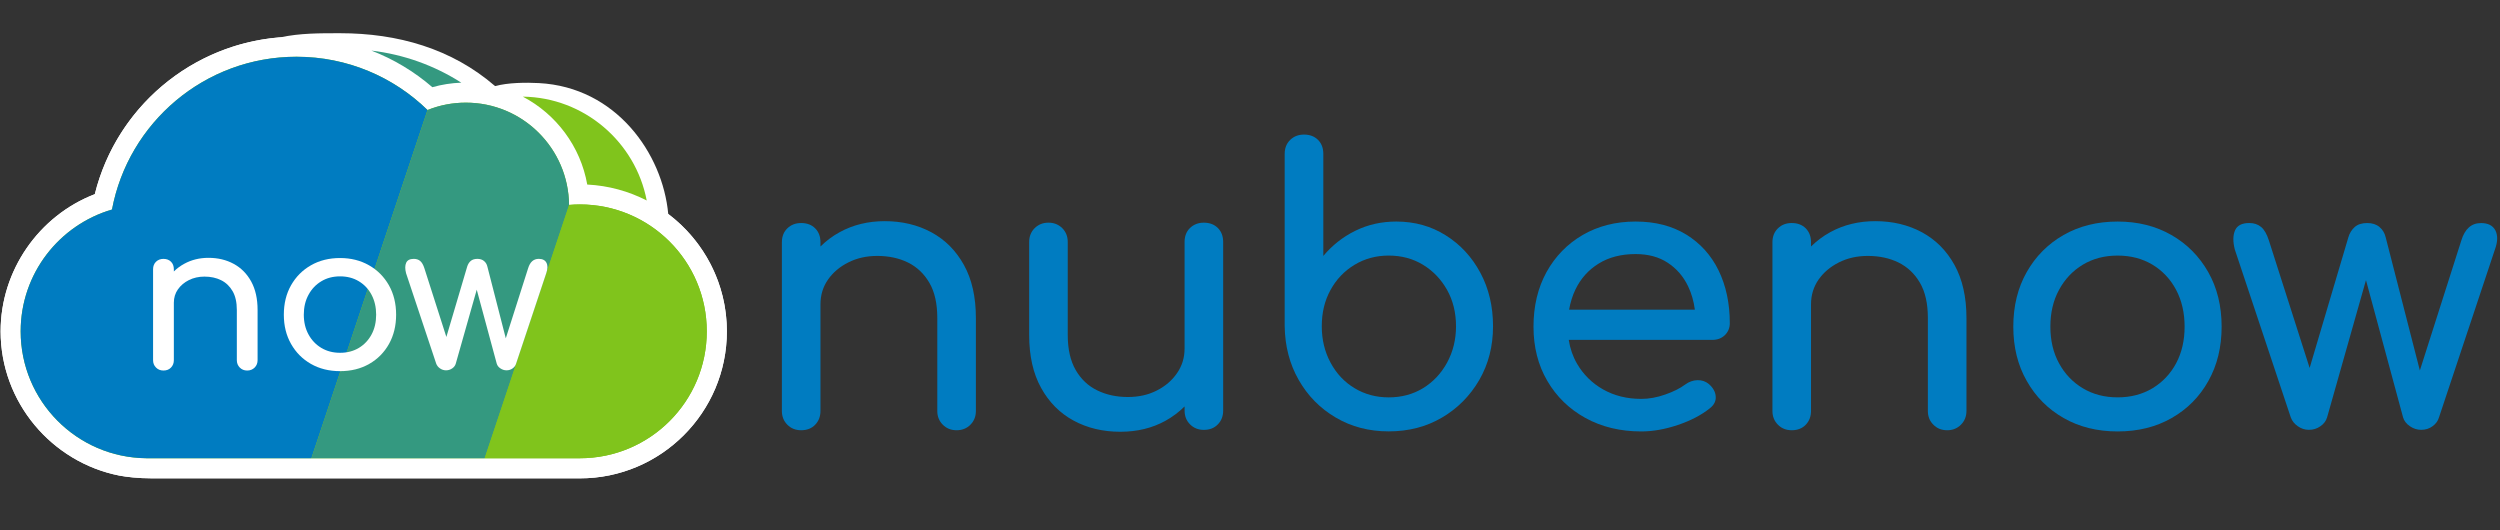
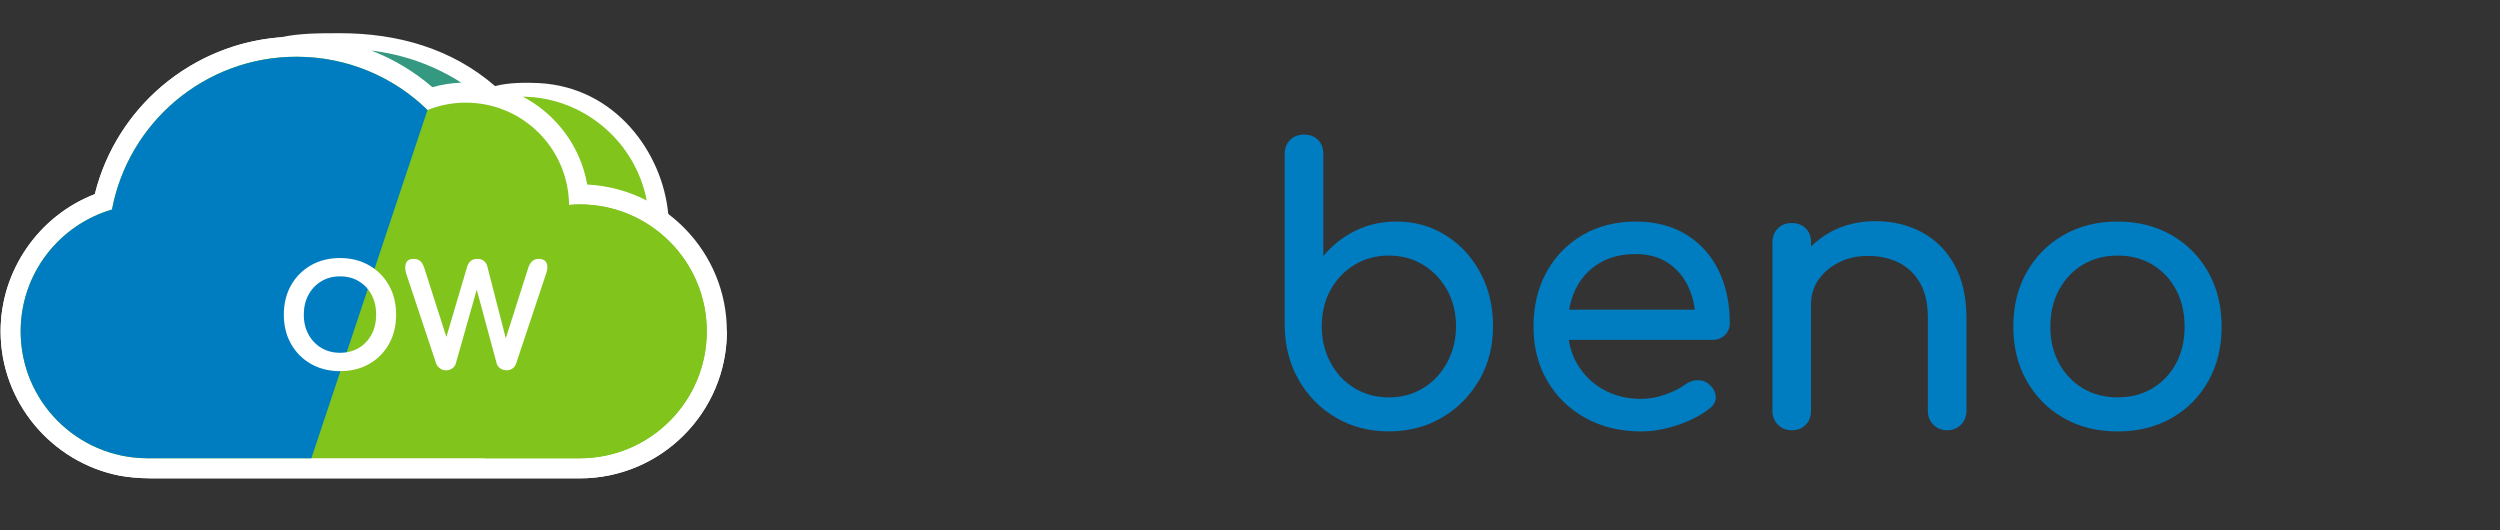
<svg xmlns="http://www.w3.org/2000/svg" version="1.1" id="Layer_1" x="0px" y="0px" width="165px" height="35px" viewBox="-15 0 165 35" enable-background="new -15 0 165 35" xml:space="preserve">
  <rect x="-15" y="0" width="165" height="35" fill="#333333" stroke="none" />
  <g>
-     <path fill="#FFFFFF" d="M29.104,14.125c-0.367-4.004-3.452-8.372-8.531-8.641c-0.865-0.047-2.069-0.033-2.895,0.2   c-2.865-2.479-6.422-3.492-10.242-3.492c-1.32,0-2.656-0.005-3.901,0.269C-2.346,2.903-7.317,7.081-8.742,12.815   c-3.698,1.426-6.217,5.041-6.217,9.052c0,4.688,3.377,8.636,7.826,9.519c0.474,0.088,1.214,0.184,2.174,0.184h28.23   c5.35,0,9.703-4.353,9.703-9.702C32.974,18.709,31.452,15.896,29.104,14.125z" />
+     <path fill="#FFFFFF" d="M29.104,14.125c-0.367-4.004-3.452-8.372-8.531-8.641c-0.865-0.047-2.069-0.033-2.895,0.2   c-2.865-2.479-6.422-3.492-10.242-3.492c-1.32,0-2.656-0.005-3.901,0.269C-2.346,2.903-7.317,7.081-8.742,12.815   c-3.698,1.426-6.217,5.041-6.217,9.052c0,4.688,3.377,8.636,7.826,9.519c0.474,0.088,1.214,0.184,2.174,0.184h28.23   c5.35,0,9.703-4.353,9.703-9.702z" />
    <path fill="#FFFFFF" d="M23.758,12.18c-0.671-3.815-4.021-6.73-8.013-6.73c-0.752,0-1.493,0.103-2.21,0.305   C11.042,3.599,7.89,2.421,4.569,2.421c-6.328,0-11.805,4.326-13.313,10.395c-3.696,1.426-6.216,5.041-6.216,9.052   c0,4.688,3.377,8.636,7.826,9.519c0.474,0.088,1.214,0.184,2.174,0.184h28.23c5.35,0,9.703-4.353,9.703-9.702   C32.974,16.683,28.883,12.435,23.758,12.18z" />
    <path fill="#80C41C" d="M31.648,21.867c0-4.624-3.751-8.375-8.377-8.375c-0.24,0-0.48,0.012-0.714,0.033   c-0.034-3.734-3.069-6.75-6.812-6.75c-0.894,0-1.747,0.172-2.528,0.487C10.983,5.086,7.934,3.744,4.57,3.744   c-6.055,0-11.095,4.343-12.178,10.084c-3.483,1.016-6.028,4.229-6.028,8.039c0,4.6,3.704,8.328,8.29,8.376v0.001H23.27l0,0   C27.897,30.245,31.648,26.495,31.648,21.867z" />
    <path fill="#007CC1" d="M5.551,30.245L13.215,7.26c-2.232-2.174-5.283-3.514-8.646-3.514c-6.055,0-11.095,4.343-12.178,10.084   c-3.483,1.016-6.028,4.23-6.028,8.04c0,4.598,3.704,8.326,8.29,8.374v0.001H5.551z" />
-     <path fill="#349980" d="M16.987,30.245l5.576-16.72c-0.003,0-0.004,0-0.006,0c-0.034-3.734-3.069-6.75-6.812-6.75   c-0.894,0-1.747,0.172-2.528,0.487c0-0.002-0.001-0.002-0.001-0.003L5.551,30.244L16.987,30.245L16.987,30.245z" />
    <path fill="#80C41C" d="M23.271,13.493c-0.238,0-0.475,0.012-0.708,0.032l-5.576,16.72h6.283c4.626,0,8.377-3.75,8.377-8.375   C31.648,17.243,27.897,13.493,23.271,13.493z" />
-     <path fill="#FFFFFF" d="M0.423,17.414c-0.488-0.265-1.042-0.397-1.661-0.397c-0.592,0-1.125,0.131-1.6,0.392   c-0.26,0.141-0.488,0.311-0.688,0.508v-0.145c0-0.206-0.063-0.372-0.188-0.498c-0.126-0.125-0.292-0.188-0.498-0.188   c-0.196,0-0.361,0.063-0.49,0.188c-0.13,0.126-0.195,0.292-0.195,0.498v6c0,0.195,0.064,0.358,0.195,0.487   c0.129,0.132,0.295,0.196,0.49,0.196c0.207,0,0.372-0.064,0.498-0.196c0.125-0.129,0.188-0.292,0.188-0.487v-3.795   c0-0.329,0.09-0.625,0.27-0.881c0.179-0.254,0.421-0.458,0.726-0.612c0.306-0.15,0.646-0.228,1.022-0.228   c0.413,0,0.777,0.077,1.096,0.235c0.319,0.156,0.571,0.396,0.76,0.719s0.283,0.739,0.283,1.249v3.312   c0,0.195,0.065,0.358,0.195,0.488c0.129,0.13,0.292,0.196,0.489,0.196c0.198,0,0.361-0.066,0.492-0.196   c0.129-0.13,0.194-0.293,0.194-0.488v-3.312c0-0.743-0.141-1.369-0.423-1.883C1.296,18.066,0.911,17.678,0.423,17.414z" />
    <path fill="#FFFFFF" d="M9.355,17.509c-0.557-0.318-1.194-0.479-1.909-0.479c-0.727,0-1.368,0.16-1.924,0.479   c-0.557,0.317-0.993,0.758-1.311,1.316c-0.319,0.561-0.478,1.212-0.478,1.946c0,0.727,0.159,1.369,0.478,1.931   c0.318,0.559,0.754,1,1.311,1.317s1.196,0.477,1.924,0.477c0.727,0,1.367-0.159,1.922-0.477c0.557-0.317,0.992-0.759,1.305-1.317   c0.313-0.562,0.471-1.204,0.471-1.931c0-0.734-0.16-1.386-0.477-1.946C10.348,18.266,9.911,17.826,9.355,17.509z M9.524,22.072   c-0.203,0.378-0.482,0.675-0.84,0.89s-0.772,0.322-1.238,0.322c-0.466,0-0.879-0.107-1.238-0.322   c-0.358-0.215-0.642-0.512-0.847-0.89c-0.206-0.376-0.31-0.811-0.31-1.303s0.102-0.931,0.31-1.311   c0.205-0.382,0.488-0.68,0.847-0.894c0.358-0.217,0.771-0.324,1.238-0.324c0.466,0,0.879,0.107,1.238,0.324   c0.358,0.215,0.639,0.514,0.84,0.894c0.201,0.383,0.302,0.818,0.302,1.311S9.726,21.697,9.524,22.072z" />
    <path fill="#FFFFFF" d="M21.067,17.346c-0.089-0.174-0.26-0.262-0.51-0.262c-0.34,0-0.574,0.207-0.7,0.618l-1.475,4.627   l-1.215-4.732c-0.035-0.154-0.109-0.277-0.223-0.371c-0.112-0.094-0.258-0.141-0.437-0.141c-0.188,0-0.336,0.047-0.443,0.141   c-0.107,0.093-0.183,0.217-0.23,0.371L14.46,22.24l-1.451-4.536c-0.072-0.224-0.163-0.384-0.275-0.478   c-0.111-0.094-0.253-0.141-0.424-0.141c-0.26,0-0.427,0.088-0.504,0.262c-0.077,0.175-0.078,0.402-0.007,0.681l1.99,5.971   c0.046,0.126,0.128,0.23,0.25,0.315c0.122,0.084,0.253,0.128,0.398,0.128c0.152,0,0.289-0.044,0.41-0.128   c0.121-0.084,0.199-0.189,0.234-0.315l1.384-4.88l1.319,4.88c0.036,0.126,0.116,0.23,0.242,0.315   c0.125,0.084,0.26,0.128,0.404,0.128c0.153,0,0.287-0.044,0.403-0.128c0.117-0.084,0.193-0.189,0.23-0.315l1.991-5.971   C21.152,17.749,21.156,17.521,21.067,17.346z" />
    <g>
      <path fill="#80C41C" d="M23.758,12.18c1.408,0.071,2.736,0.443,3.925,1.052c-0.739-3.86-4.129-6.803-8.178-6.854    C21.702,7.531,23.315,9.66,23.758,12.18z" />
      <path fill="#349980" d="M15.447,5.456c-1.791-1.143-3.811-1.865-5.934-2.117c1.458,0.563,2.819,1.375,4.023,2.416    C14.158,5.579,14.796,5.479,15.447,5.456z" />
    </g>
  </g>
  <g>
    <g>
-       <path fill="#007CC1" d="M46.474,15.333c-0.907-0.489-1.934-0.736-3.081-0.736c-1.099,0-2.087,0.241-2.97,0.724    c-0.482,0.262-0.903,0.583-1.272,0.948v-0.276c0-0.382-0.116-0.688-0.35-0.923c-0.231-0.232-0.541-0.35-0.923-0.35    c-0.366,0-0.669,0.116-0.912,0.35c-0.242,0.234-0.362,0.541-0.362,0.923v11.131c0,0.364,0.121,0.668,0.362,0.909    c0.241,0.243,0.544,0.363,0.912,0.363c0.382,0,0.691-0.12,0.923-0.363c0.234-0.241,0.35-0.545,0.35-0.909v-7.037    c0-0.617,0.167-1.161,0.499-1.636c0.333-0.474,0.782-0.853,1.349-1.136c0.565-0.282,1.196-0.424,1.896-0.424    c0.764,0,1.444,0.146,2.035,0.437c0.588,0.292,1.06,0.737,1.408,1.336c0.351,0.6,0.524,1.374,0.524,2.321v6.139    c0,0.362,0.123,0.668,0.363,0.907c0.241,0.244,0.545,0.365,0.91,0.365c0.367,0,0.671-0.121,0.913-0.365    c0.239-0.239,0.361-0.545,0.361-0.907v-6.139c0-1.381-0.263-2.547-0.788-3.494C48.096,16.543,47.38,15.823,46.474,15.333z" />
-       <path fill="#007CC1" d="M64.452,14.696c-0.364,0-0.669,0.118-0.911,0.351c-0.239,0.233-0.359,0.541-0.359,0.924v7.036    c0,0.602-0.166,1.143-0.5,1.624c-0.334,0.484-0.778,0.864-1.336,1.145c-0.557,0.285-1.194,0.427-1.908,0.427    c-0.749,0-1.423-0.146-2.02-0.438c-0.6-0.29-1.073-0.739-1.425-1.346c-0.349-0.61-0.522-1.378-0.522-2.31v-6.138    c0-0.366-0.122-0.67-0.361-0.912c-0.243-0.24-0.546-0.363-0.911-0.363c-0.367,0-0.669,0.123-0.912,0.363    c-0.241,0.242-0.362,0.546-0.362,0.912v6.138c0,1.383,0.263,2.546,0.788,3.492c0.523,0.948,1.239,1.67,2.146,2.16    c0.907,0.49,1.934,0.735,3.081,0.735c1.113,0,2.108-0.241,2.981-0.724c0.476-0.264,0.894-0.582,1.262-0.949v0.279    c0,0.365,0.121,0.668,0.36,0.905c0.242,0.244,0.545,0.365,0.911,0.365c0.383,0,0.69-0.121,0.925-0.365    c0.232-0.237,0.35-0.54,0.35-0.905V15.972c0-0.382-0.118-0.691-0.35-0.924C65.143,14.814,64.835,14.696,64.452,14.696z" />
      <path fill="#007CC1" d="M80.421,15.534c-0.962-0.608-2.053-0.912-3.267-0.912c-0.983,0-1.884,0.205-2.71,0.612    c-0.825,0.408-1.523,0.96-2.105,1.659v-6.737c0-0.384-0.117-0.691-0.35-0.924C71.755,9,71.446,8.882,71.063,8.882    c-0.365,0-0.669,0.118-0.908,0.349c-0.24,0.233-0.366,0.54-0.366,0.924v11.38c0.021,1.313,0.326,2.494,0.926,3.542    c0.598,1.048,1.414,1.877,2.445,2.482c1.032,0.608,2.194,0.912,3.493,0.912c1.313,0,2.487-0.304,3.519-0.912    c1.032-0.605,1.851-1.435,2.461-2.482c0.605-1.048,0.907-2.229,0.907-3.542c0-1.314-0.278-2.491-0.836-3.532    C82.146,16.963,81.39,16.141,80.421,15.534z M80.51,23.93c-0.391,0.717-0.919,1.278-1.585,1.687    c-0.666,0.407-1.422,0.61-2.271,0.61c-0.833,0-1.584-0.203-2.258-0.61c-0.675-0.408-1.199-0.97-1.582-1.687    c-0.385-0.717-0.577-1.514-0.577-2.395c0-0.898,0.19-1.698,0.577-2.396c0.381-0.698,0.907-1.251,1.582-1.66    c0.674-0.407,1.425-0.611,2.258-0.611c0.849,0,1.604,0.204,2.271,0.611c0.666,0.409,1.194,0.962,1.585,1.66    c0.389,0.698,0.587,1.498,0.587,2.396C81.097,22.416,80.898,23.213,80.51,23.93z" />
      <path fill="#007CC1" d="M96.296,15.484c-0.935-0.574-2.048-0.862-3.345-0.862c-1.313,0-2.479,0.297-3.495,0.887    c-1.012,0.591-1.808,1.406-2.384,2.445c-0.573,1.041-0.861,2.244-0.861,3.606c0,1.349,0.304,2.543,0.912,3.58    c0.609,1.044,1.45,1.857,2.518,2.448c1.074,0.591,2.302,0.887,3.684,0.887c0.767,0,1.567-0.141,2.412-0.426    c0.838-0.282,1.542-0.648,2.104-1.095c0.284-0.22,0.417-0.478,0.397-0.775c-0.016-0.301-0.163-0.576-0.445-0.825    c-0.217-0.184-0.472-0.27-0.763-0.263c-0.289,0.01-0.561,0.106-0.809,0.289c-0.333,0.249-0.77,0.469-1.312,0.658    c-0.54,0.192-1.067,0.289-1.585,0.289c-0.946,0-1.786-0.21-2.521-0.625c-0.732-0.418-1.304-0.983-1.719-1.698    c-0.279-0.479-0.457-1.004-0.547-1.571h9.479c0.33,0,0.606-0.104,0.824-0.312c0.214-0.208,0.327-0.473,0.327-0.788    c0-1.313-0.248-2.471-0.738-3.481C97.937,16.847,97.224,16.056,96.296,15.484z M90.518,17.392    c0.674-0.415,1.482-0.624,2.434-0.624c0.831,0,1.538,0.191,2.119,0.574c0.582,0.382,1.033,0.902,1.347,1.56    c0.224,0.469,0.368,0.979,0.443,1.535H88.56c0.086-0.477,0.222-0.924,0.422-1.337C89.331,18.378,89.842,17.808,90.518,17.392z" />
      <path fill="#007CC1" d="M111.853,15.333c-0.907-0.489-1.935-0.736-3.083-0.736c-1.098,0-2.088,0.241-2.969,0.724    c-0.482,0.262-0.902,0.583-1.274,0.948v-0.276c0-0.382-0.116-0.688-0.348-0.923c-0.232-0.232-0.542-0.35-0.924-0.35    c-0.366,0-0.671,0.116-0.91,0.35c-0.242,0.234-0.364,0.541-0.364,0.923v11.131c0,0.364,0.122,0.668,0.364,0.909    c0.239,0.243,0.544,0.363,0.91,0.363c0.382,0,0.689-0.12,0.924-0.363c0.231-0.241,0.348-0.545,0.348-0.909v-7.037    c0-0.617,0.17-1.161,0.5-1.636c0.332-0.474,0.783-0.853,1.349-1.136c0.564-0.282,1.196-0.424,1.896-0.424    c0.766,0,1.443,0.146,2.033,0.437c0.591,0.292,1.062,0.737,1.411,1.336c0.351,0.6,0.523,1.374,0.523,2.321v6.139    c0,0.362,0.12,0.668,0.365,0.907c0.236,0.244,0.542,0.365,0.907,0.365c0.366,0,0.669-0.121,0.91-0.365    c0.24-0.239,0.365-0.545,0.365-0.907v-6.139c0-1.381-0.265-2.547-0.787-3.494C113.474,16.543,112.757,15.823,111.853,15.333z" />
      <path fill="#007CC1" d="M128.309,15.509c-1.031-0.59-2.213-0.887-3.544-0.887c-1.346,0-2.534,0.297-3.568,0.887    c-1.032,0.591-1.843,1.406-2.432,2.445c-0.591,1.041-0.887,2.244-0.887,3.606c0,1.349,0.293,2.543,0.887,3.58    c0.589,1.044,1.399,1.857,2.432,2.448c1.034,0.591,2.223,0.887,3.568,0.887c1.349,0,2.539-0.296,3.568-0.887    c1.032-0.589,1.841-1.404,2.421-2.448c0.582-1.037,0.873-2.23,0.873-3.58c0-1.362-0.295-2.565-0.886-3.606    C130.149,16.914,129.342,16.098,128.309,15.509z M128.622,23.981c-0.375,0.697-0.897,1.245-1.561,1.647    c-0.666,0.397-1.43,0.598-2.297,0.598c-0.865,0-1.628-0.2-2.294-0.598c-0.665-0.398-1.192-0.948-1.572-1.647    c-0.384-0.699-0.573-1.505-0.573-2.422c0-0.916,0.188-1.726,0.573-2.432c0.382-0.706,0.907-1.261,1.572-1.66    c0.666-0.399,1.429-0.599,2.294-0.599c0.867,0,1.631,0.201,2.297,0.599c0.663,0.4,1.186,0.954,1.561,1.66    c0.374,0.706,0.562,1.516,0.562,2.432C129.184,22.477,128.996,23.282,128.622,23.981z" />
-       <path fill="#007CC1" d="M149.696,15.207c-0.17-0.323-0.485-0.485-0.949-0.485c-0.632,0-1.066,0.382-1.299,1.147l-2.737,8.583    l-2.254-8.783c-0.065-0.282-0.203-0.511-0.41-0.686c-0.207-0.176-0.479-0.263-0.81-0.263c-0.351,0-0.625,0.086-0.825,0.263    c-0.196,0.175-0.343,0.404-0.422,0.686l-2.554,8.615l-2.69-8.416c-0.133-0.416-0.302-0.712-0.51-0.886    c-0.21-0.176-0.471-0.263-0.786-0.263c-0.482,0-0.795,0.162-0.937,0.484c-0.142,0.327-0.147,0.746-0.016,1.263l3.693,11.079    c0.086,0.233,0.238,0.429,0.464,0.585c0.225,0.161,0.47,0.238,0.734,0.238c0.285,0,0.537-0.077,0.762-0.238    c0.227-0.156,0.369-0.352,0.438-0.585l2.566-9.057l2.448,9.057c0.069,0.233,0.218,0.429,0.451,0.585    c0.231,0.161,0.48,0.238,0.748,0.238c0.281,0,0.532-0.077,0.749-0.238c0.217-0.156,0.356-0.352,0.424-0.585l3.691-11.079    C149.854,15.954,149.86,15.534,149.696,15.207z" />
    </g>
  </g>
</svg>